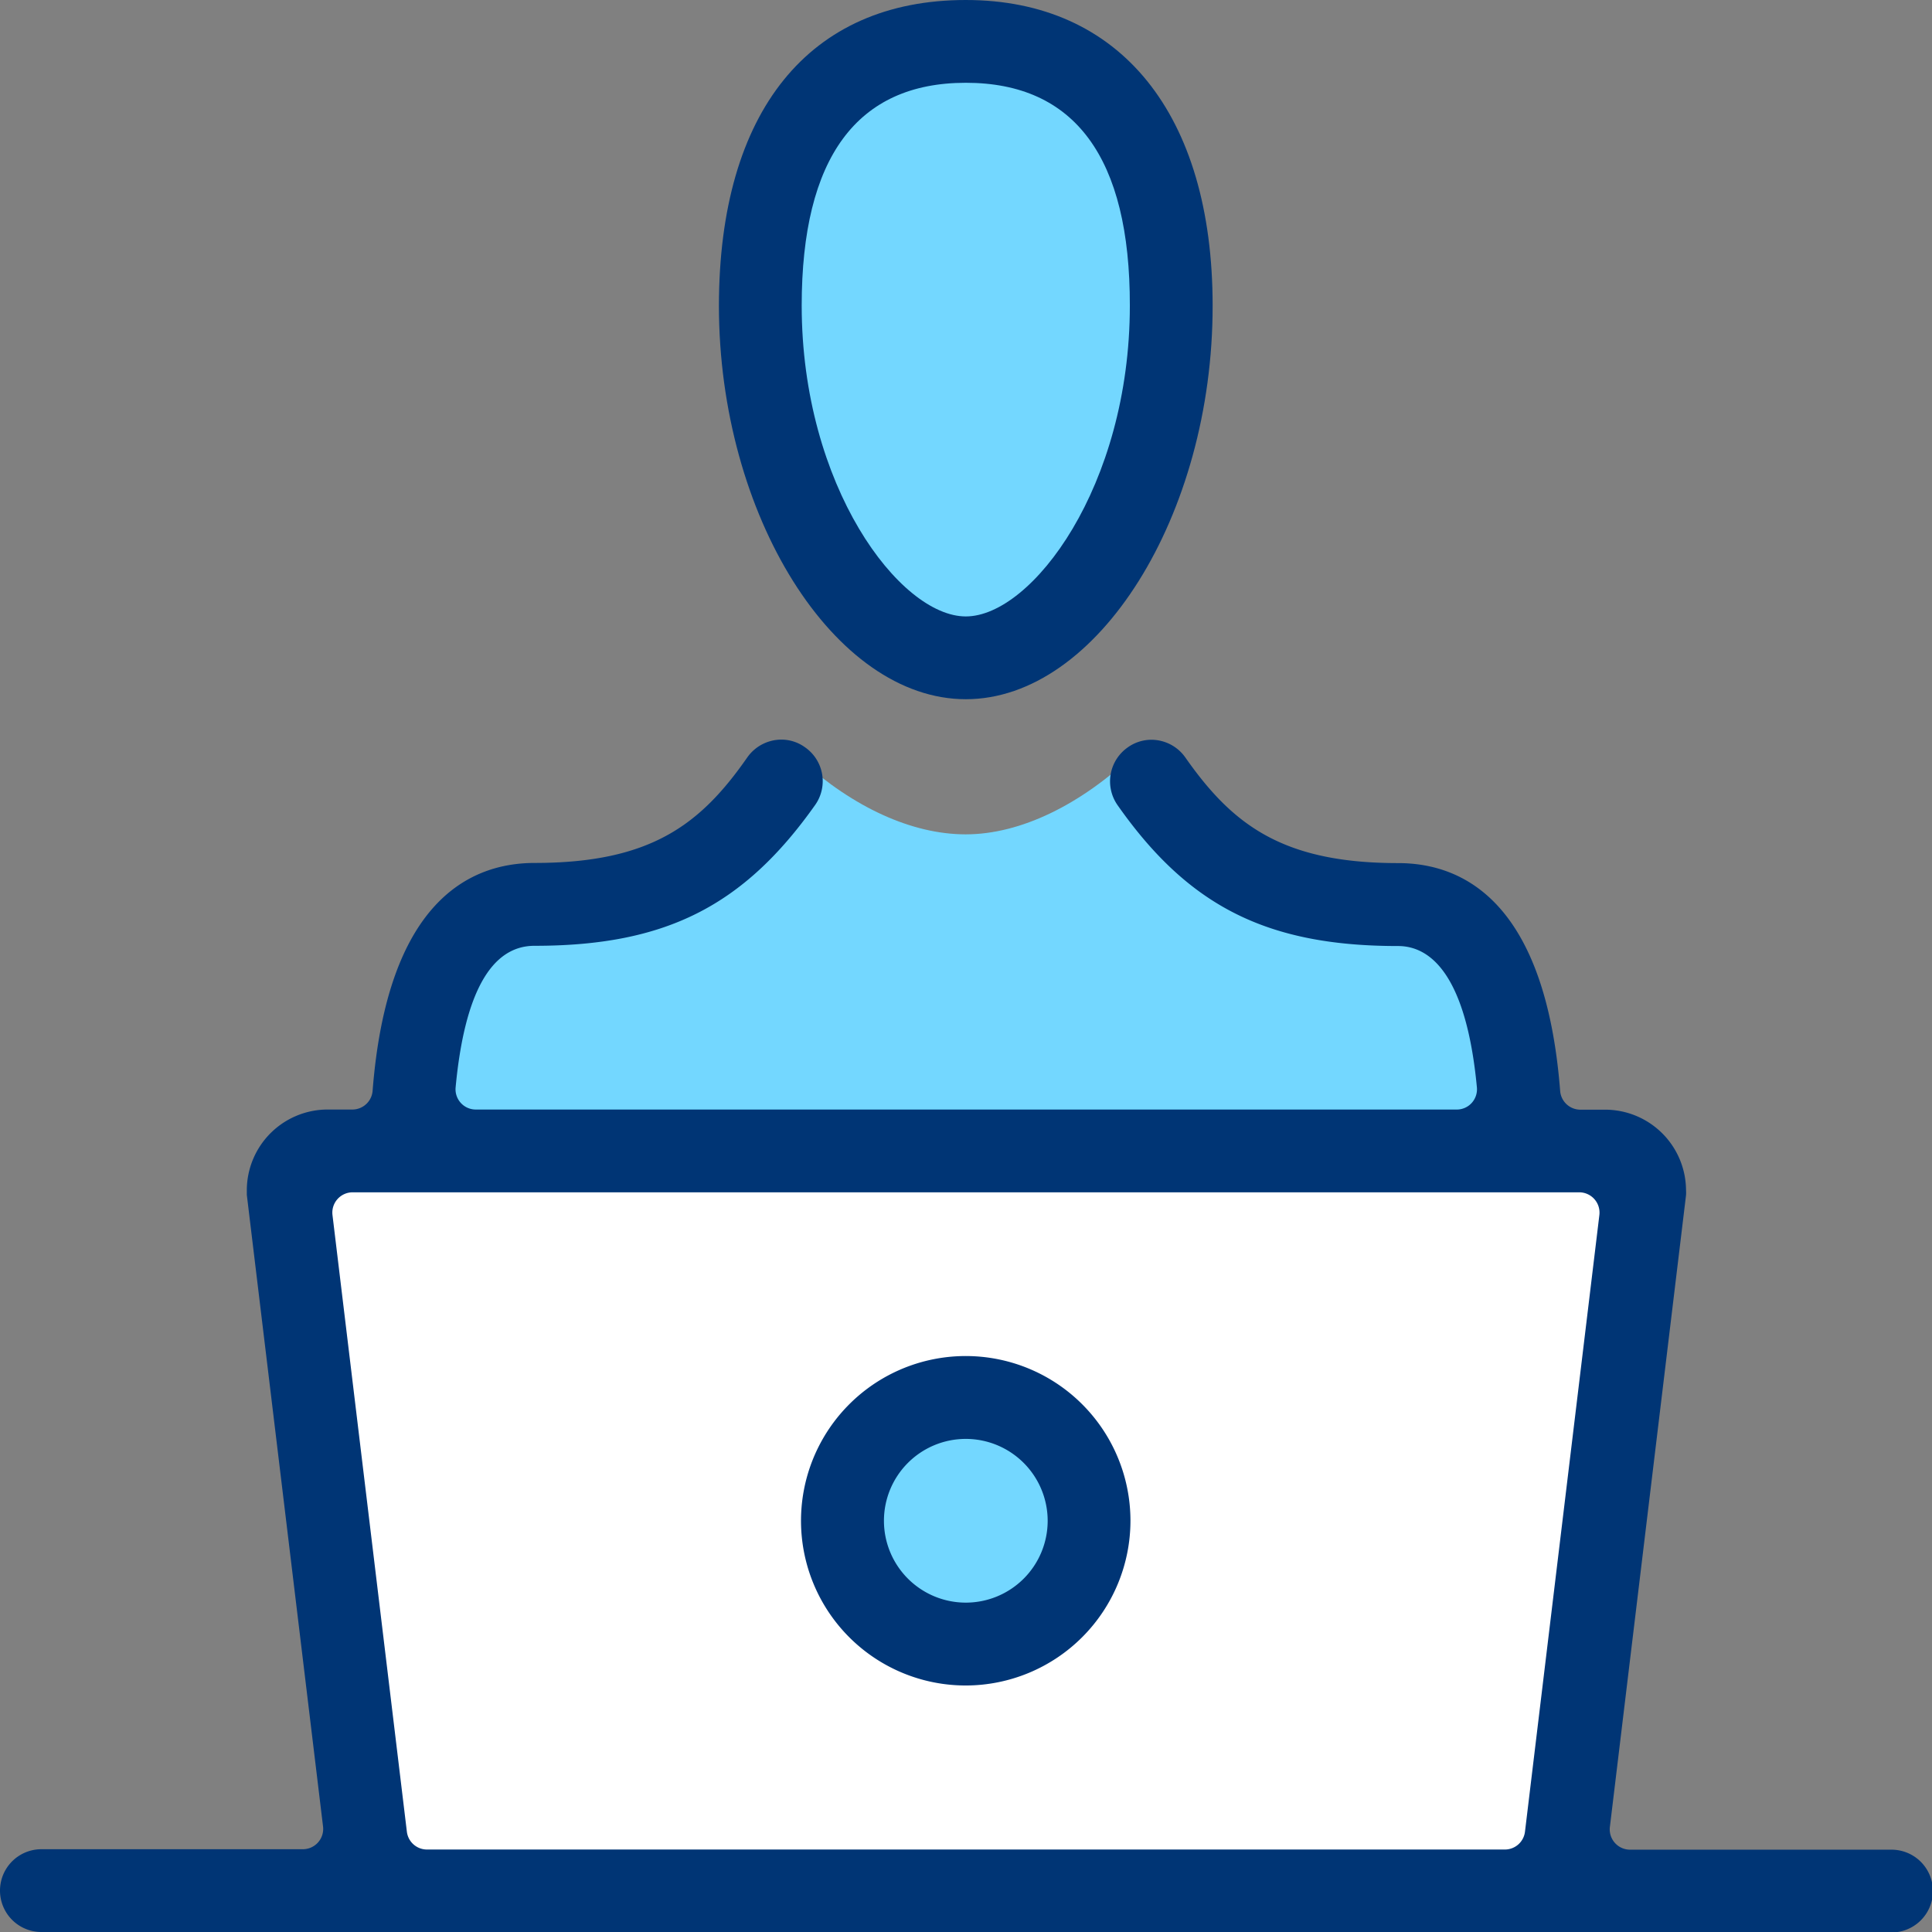
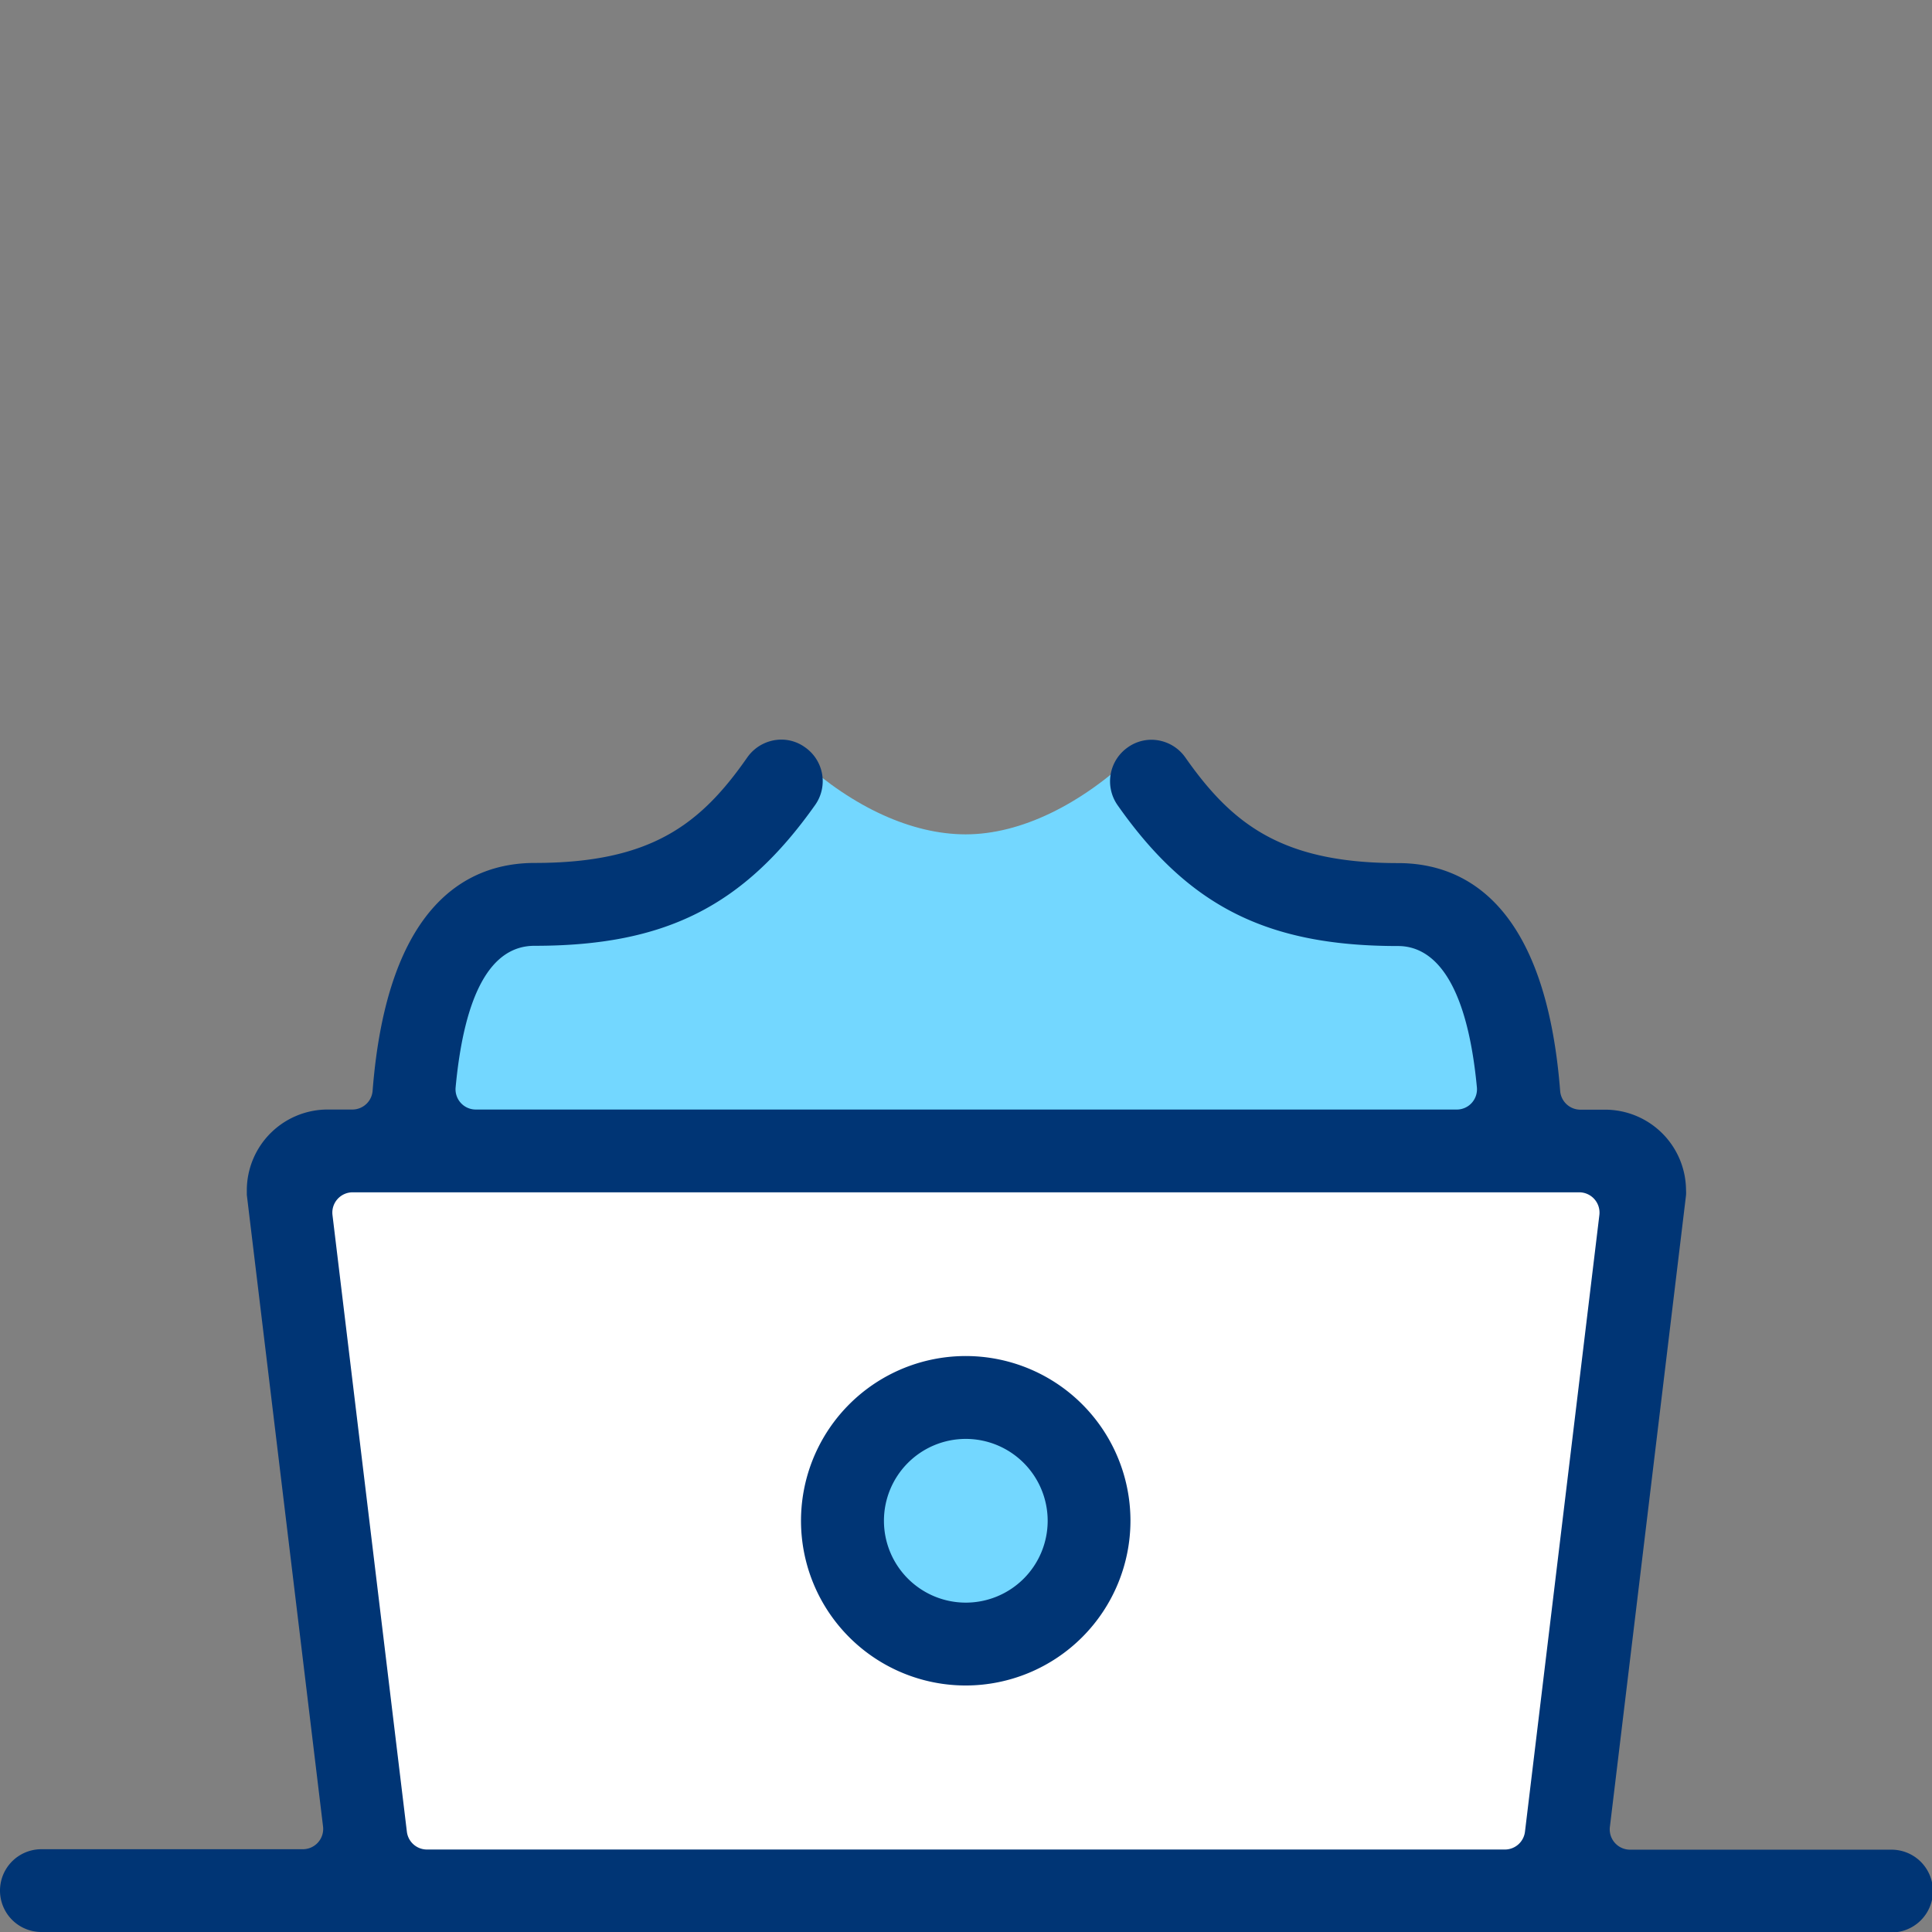
<svg xmlns="http://www.w3.org/2000/svg" data-bbox="0 0 252.17 252.11" viewBox="0 0 252.05 252.05" data-type="color">
  <rect x="0" y="0" width="252.05" height="252.05" fill="#808080" stroke="none" />
  <g>
    <g>
      <path fill="#ffffff" d="m37.09 152.05 13.37 95h153.47l11.7-95H37.09z" data-color="1" />
      <path d="M141.74 198.4A15.71 15.71 0 1 1 126 182.69a15.71 15.71 0 0 1 15.74 15.71z" fill="#73d7ff" data-color="2" />
      <path d="m193.17 119.18-28.29-4.86-17-15.86c-6.85 6.47-14.68 10.39-21.9 10.39-7.06 0-14.67-3.57-21.38-9.62l-16.13 18-28.1 5.19-5.19 19.34h-.77v5.69h147.2v-5.69z" fill="#73d7ff" data-color="2" />
-       <path d="M150.94 45.61c0 21-11.15 37.94-24.91 37.94s-24.92-17-24.92-37.94c0-28.41 11.16-37.94 24.92-37.94s24.91 9.05 24.91 37.94z" fill="#73d7ff" data-color="2" />
      <path d="M5.4 252.05a5.4 5.4 0 0 1 0-10.8h34.12a2.65 2.65 0 0 0 2.62-3l-9.94-82.37v-.65a10.55 10.55 0 0 1 10.6-10.48h3.17a2.65 2.65 0 0 0 2.64-2.43c1.92-24.58 12.56-29.74 21.15-29.74 15.13 0 21.63-5 27.74-13.78a5.46 5.46 0 0 1 4.44-2.31 5.26 5.26 0 0 1 3.08 1 5.38 5.38 0 0 1 1.33 7.52c-9.35 13.22-19.56 18.38-36.62 18.38-5.67 0-9.14 6.21-10.29 18.47a2.64 2.64 0 0 0 2.63 2.89H190a2.62 2.62 0 0 0 2-.86 2.66 2.66 0 0 0 .68-2c-1.44-15.27-6.39-18.47-10.29-18.47-17.06 0-27.32-5.16-36.6-18.39a5.41 5.41 0 0 1 1.33-7.52 5.31 5.31 0 0 1 3.09-1 5.43 5.43 0 0 1 4.43 2.31c6.12 8.73 12.62 13.78 27.75 13.78 8.59 0 19.23 5.16 21.15 29.74a2.65 2.65 0 0 0 2.63 2.43h3.18a10.56 10.56 0 0 1 10.61 10.48 5.19 5.19 0 0 1 0 .68l-9.93 82.38a2.65 2.65 0 0 0 2.62 3h34.12a5.4 5.4 0 0 1 0 10.8zm40.6-96.5a2.65 2.65 0 0 0-2.62 3l9.7 80.41a2.64 2.64 0 0 0 2.62 2.33h140.63a2.64 2.64 0 0 0 2.62-2.33l9.7-80.41a2.65 2.65 0 0 0-2.62-3z" fill="#003575" data-color="3" />
      <path d="M126 219.89a21.49 21.49 0 1 1 21.48-21.49A21.51 21.51 0 0 1 126 219.89zm0-32.17a10.68 10.68 0 1 0 10.68 10.68A10.69 10.69 0 0 0 126 187.72z" fill="#003575" data-color="3" />
-       <path d="M126 91.22c-17.16 0-32.21-24-32.21-51.35C93.82 14.53 105.56 0 126 0c20.16 0 32.2 14.9 32.2 39.87.03 27.35-15.02 51.35-32.2 51.35zm0-80.42c-14.21 0-21.41 9.78-21.41 29.07 0 23.52 12.79 40.55 21.41 40.55s21.4-17 21.4-40.55c.03-19.29-7.17-29.07-21.4-29.07z" fill="#003575" data-color="3" />
    </g>
  </g>
</svg>